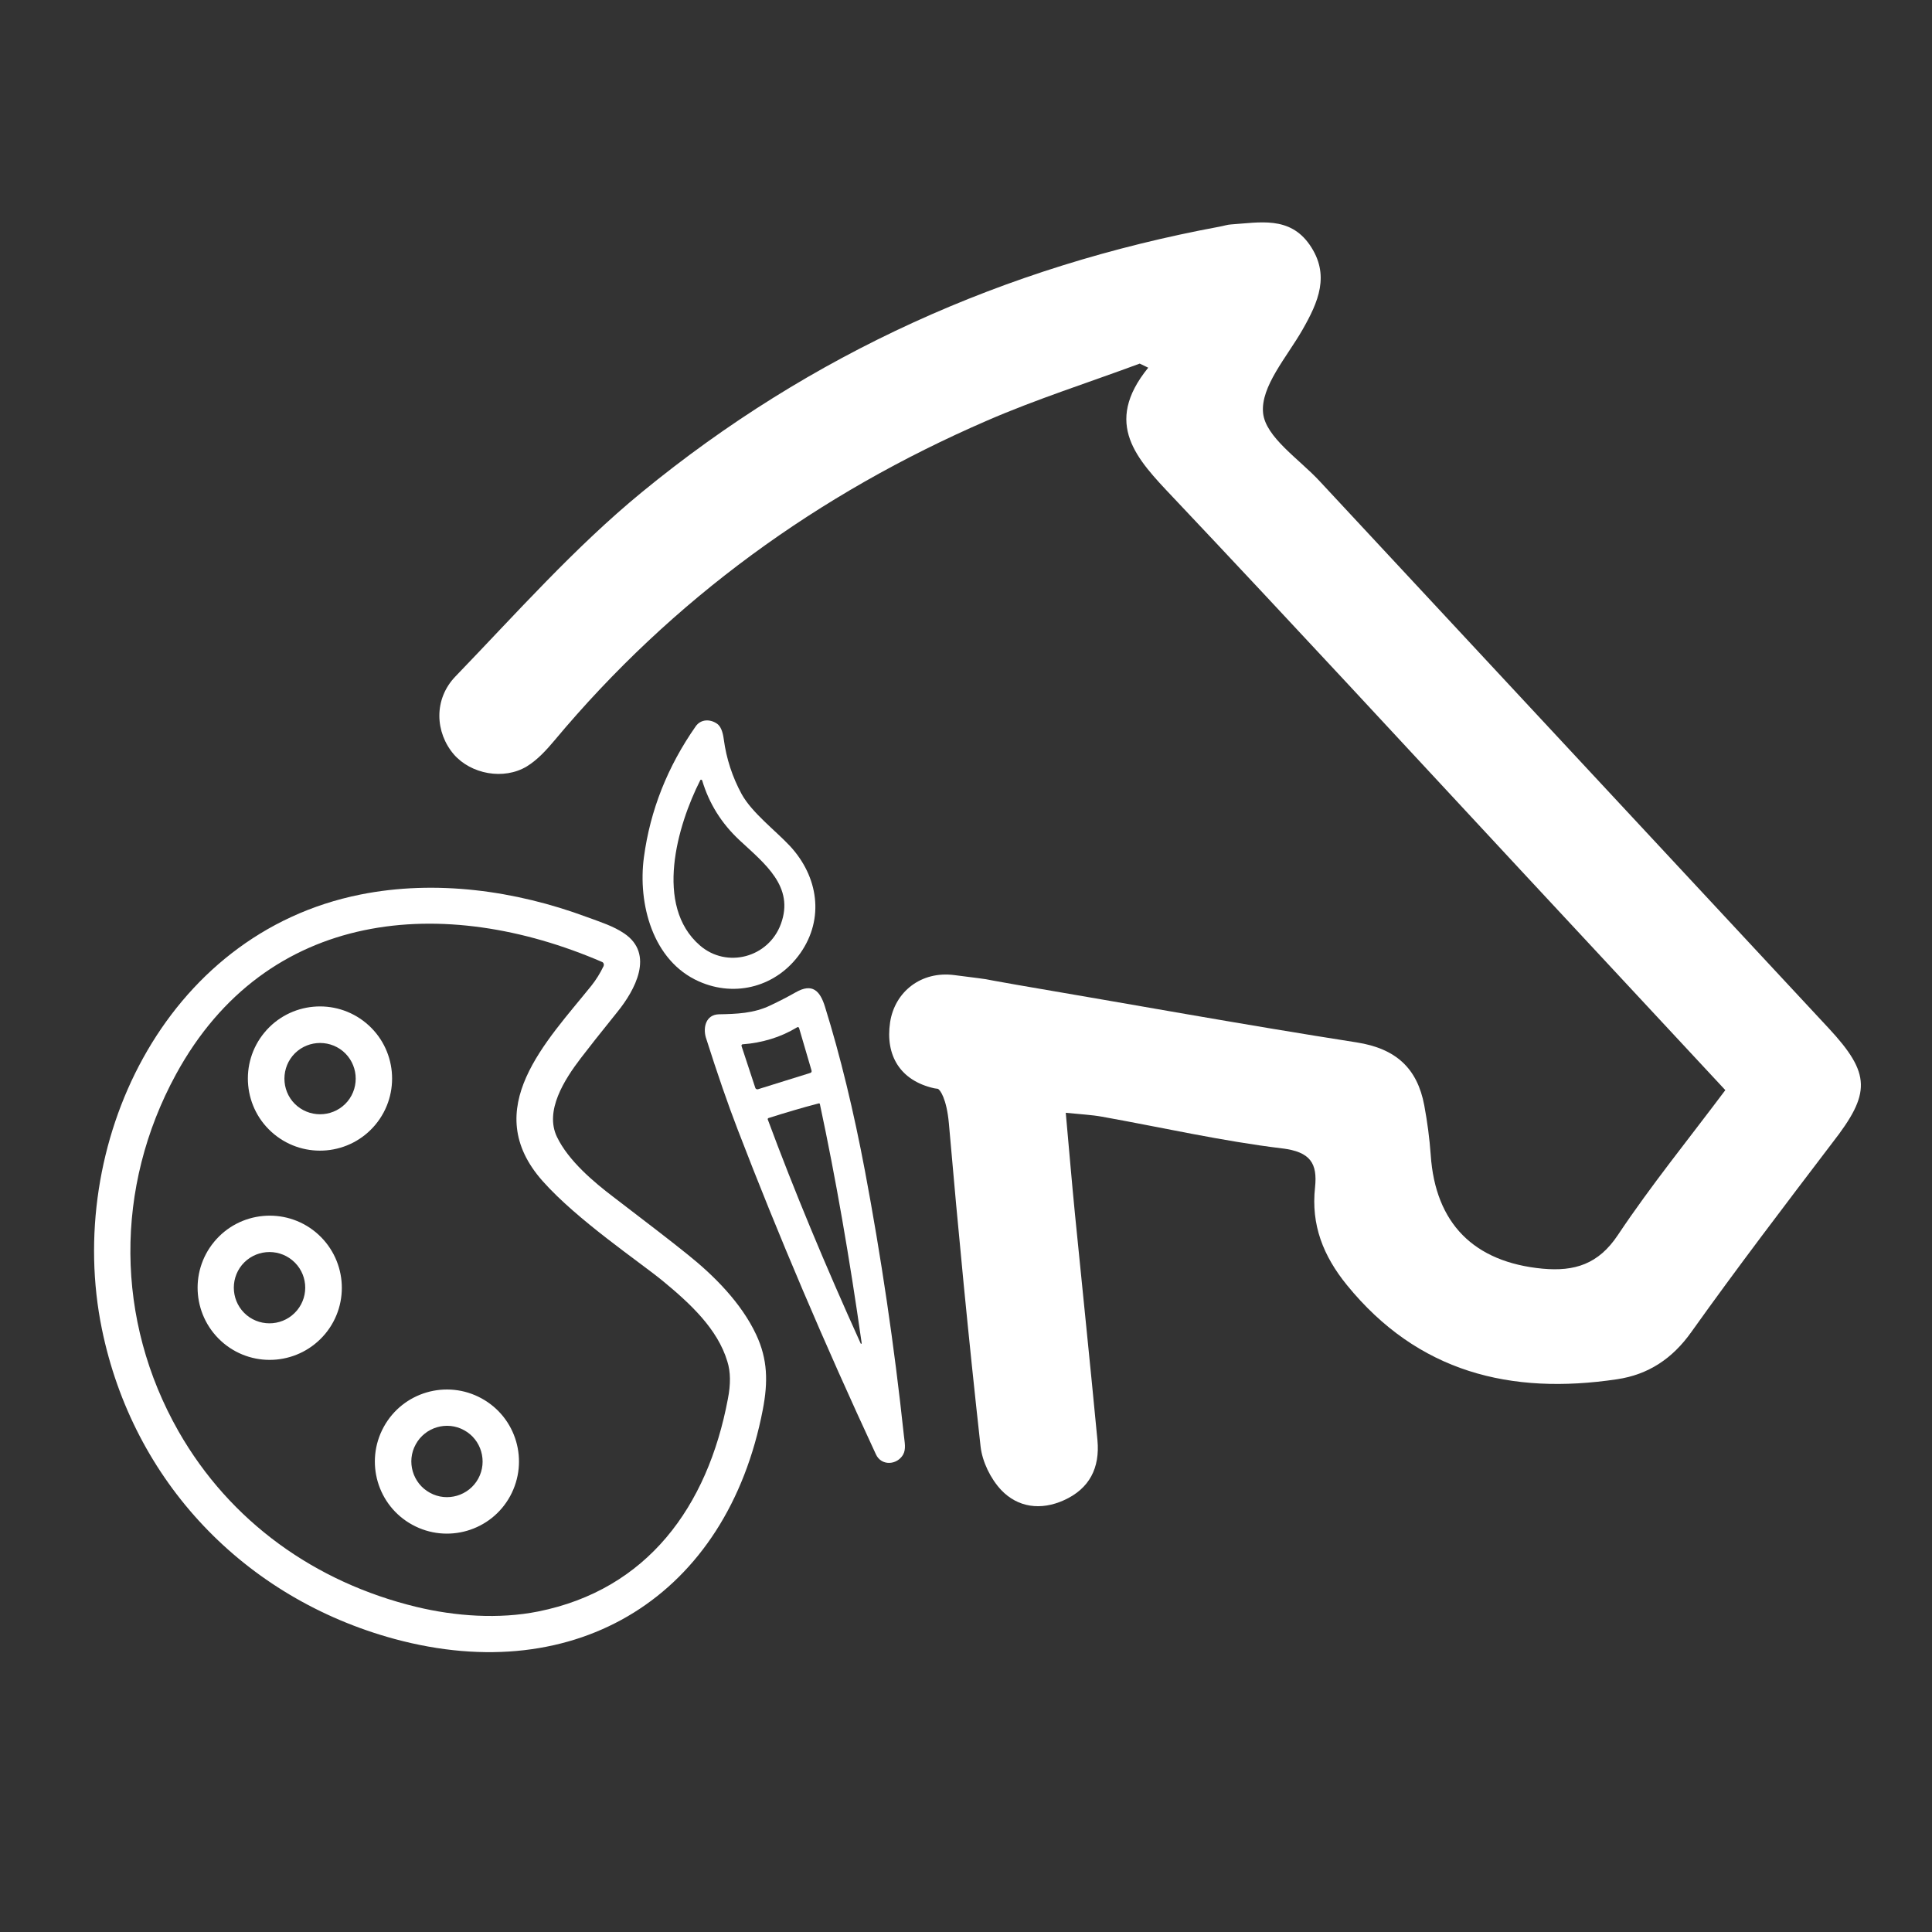
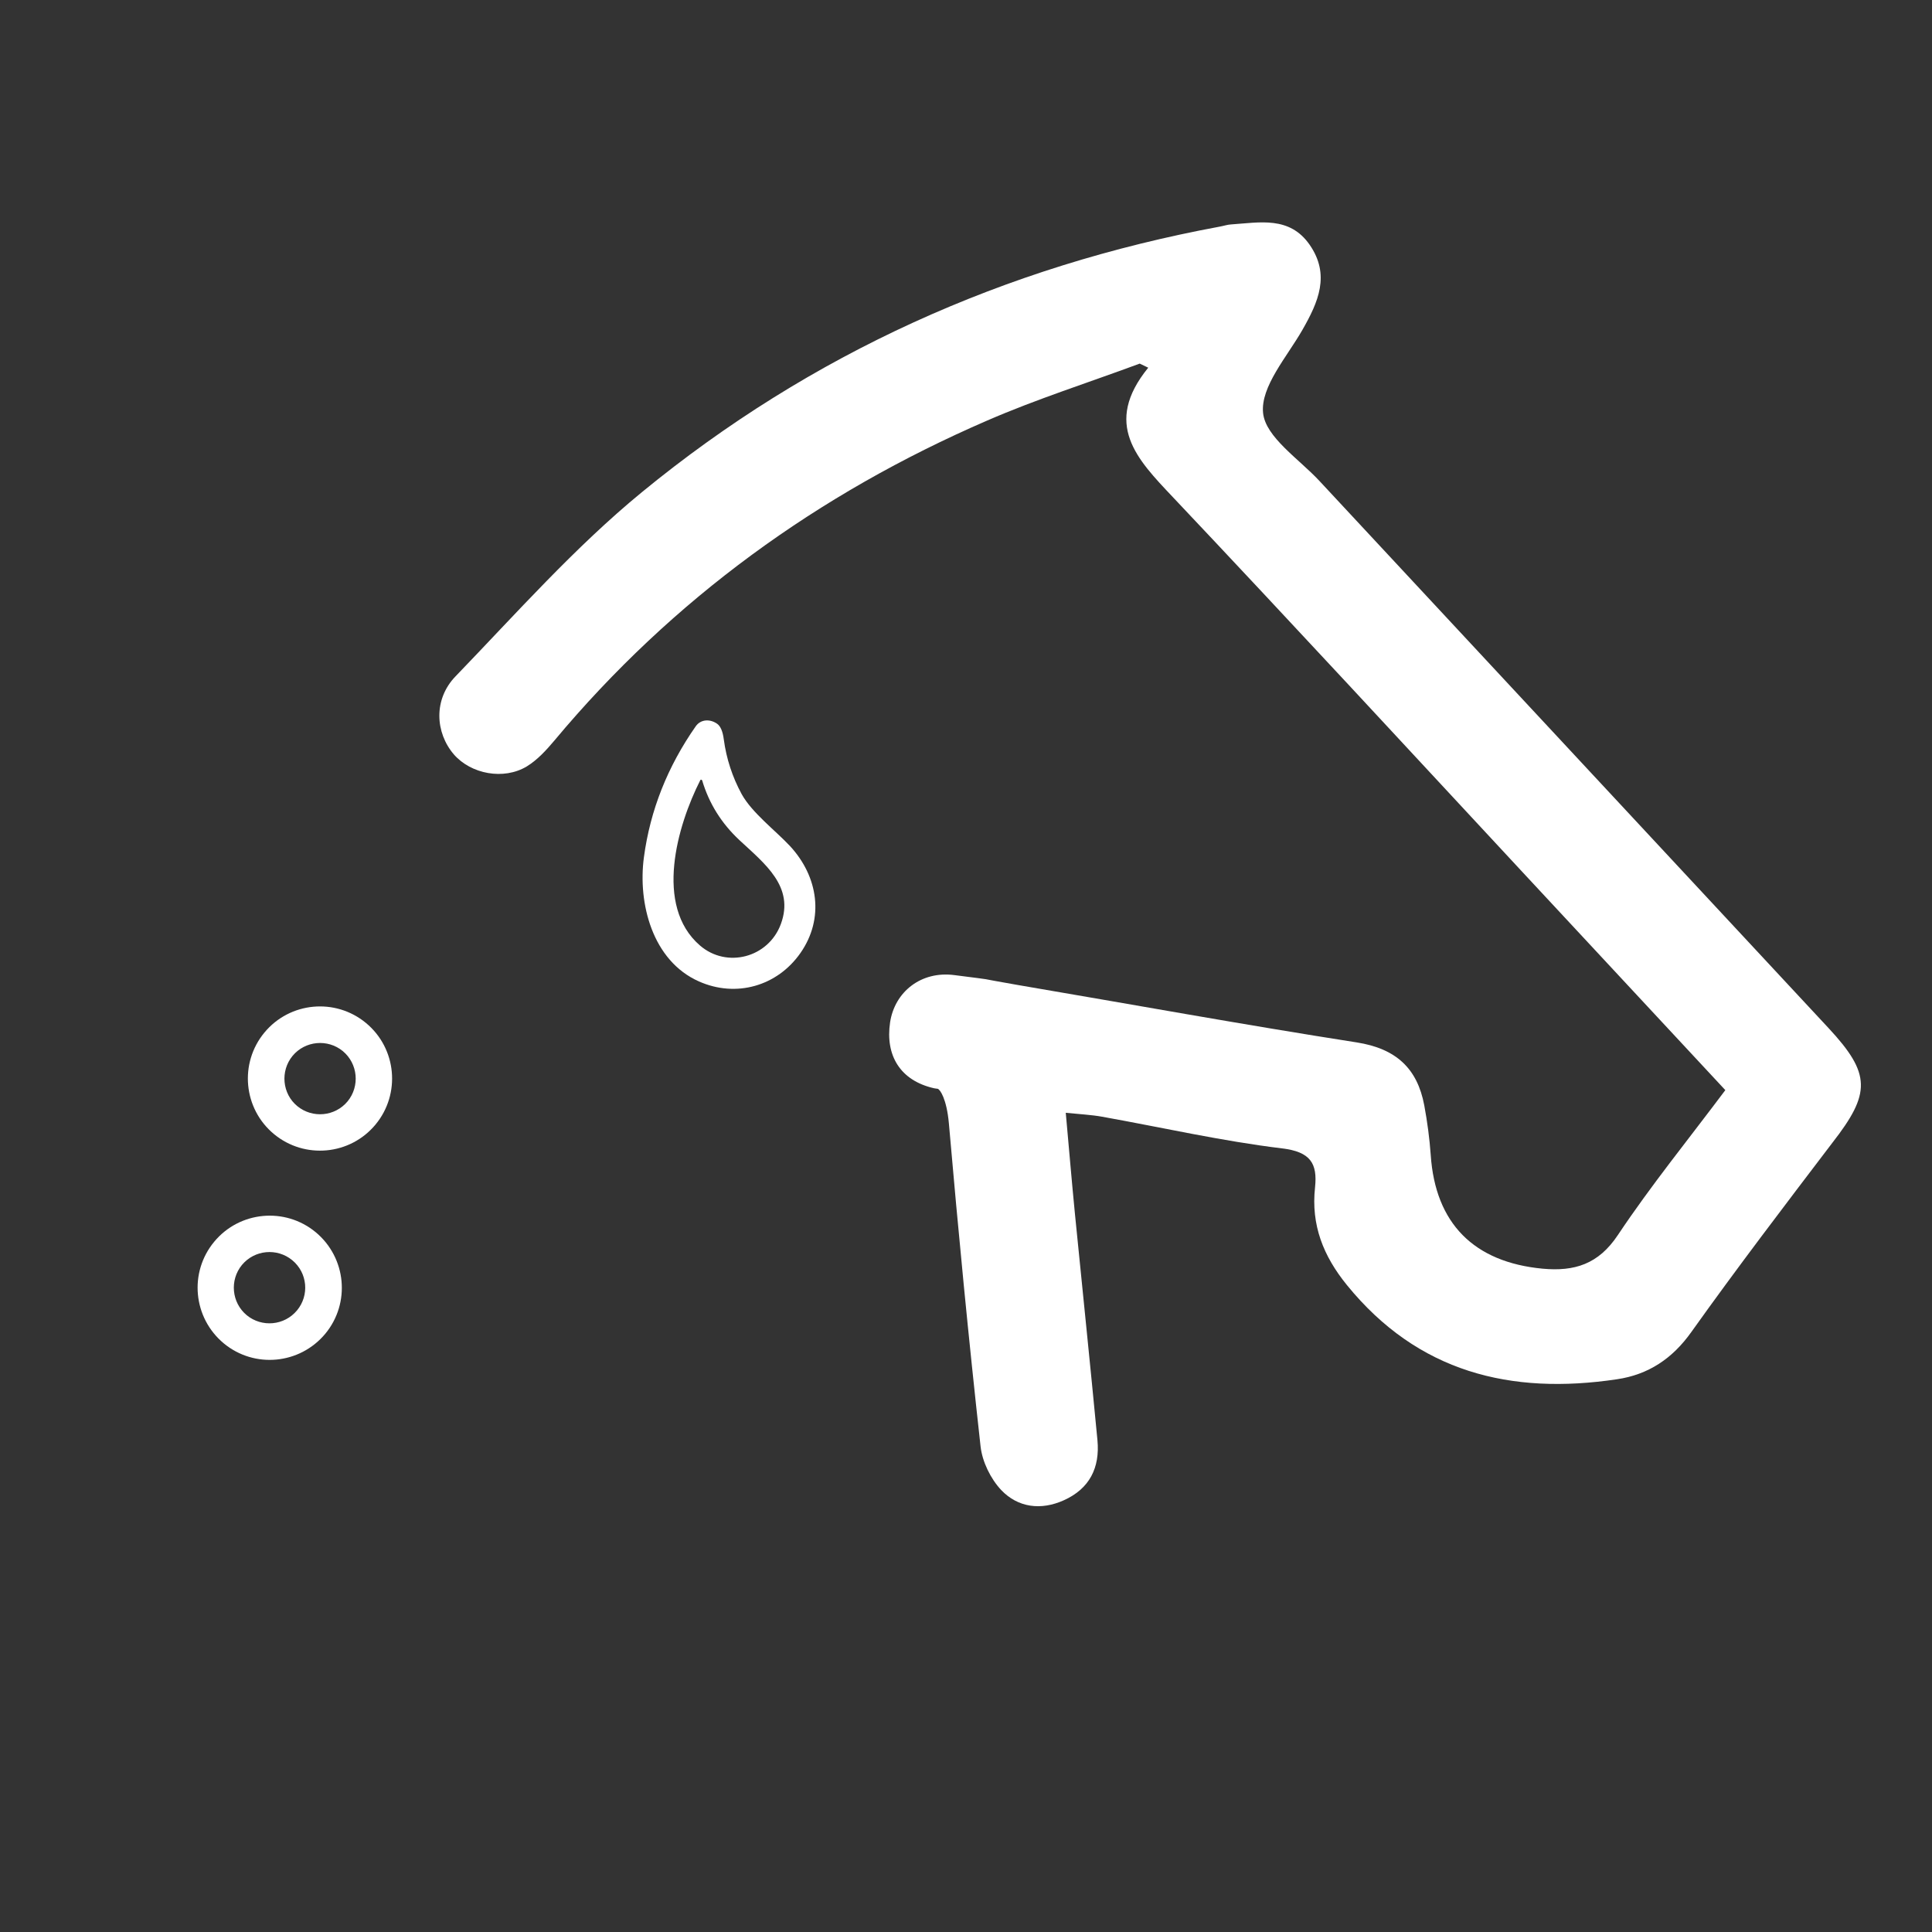
<svg xmlns="http://www.w3.org/2000/svg" version="1.1" id="Calque_1" x="0px" y="0px" viewBox="0 0 113.39 113.39" style="enable-background:new 0 0 113.39 113.39;" xml:space="preserve">
  <rect x="0" y="0" width="113.39" height="113.39" fill="#333333" stroke="none" />
  <style type="text/css">
	.st0{fill:#FFFFFF;}
</style>
  <g>
    <path class="st0" d="M12.57,72.88c-1.49,1.8-1.24,4.46,0.56,5.96c1.8,1.49,4.46,1.24,5.96-0.56c1.49-1.8,1.24-4.46-0.56-5.96   C16.73,70.83,14.06,71.08,12.57,72.88z M17.43,76.91c-0.74,0.89-2.06,1.01-2.95,0.28c-0.89-0.74-1.01-2.06-0.28-2.95   c0.74-0.89,2.06-1.01,2.95-0.28C18.05,74.7,18.17,76.02,17.43,76.91z" />
    <path class="st0" d="M22.04,66c1.49-1.8,1.24-4.47-0.56-5.96c-1.8-1.49-4.47-1.24-5.96,0.56c-1.49,1.8-1.24,4.47,0.56,5.96   C17.88,68.05,20.55,67.8,22.04,66z M17.17,61.97c0.74-0.89,2.06-1.01,2.95-0.28c0.89,0.74,1.01,2.06,0.28,2.95   c-0.74,0.89-2.06,1.01-2.95,0.28S16.44,62.86,17.17,61.97z" />
-     <path class="st0" d="M40.36,73.63C39.46,72.9,38,71.78,36,70.25c-1.16-0.88-2.64-2.13-3.31-3.52c-0.74-1.53,0.43-3.36,1.4-4.63   c0.41-0.54,1.13-1.45,2.16-2.73c1-1.24,2.19-3.37,0.38-4.59c-0.64-0.43-1.37-0.66-2.19-0.96c-4.2-1.56-8.88-2.2-13.28-1.32   C9.58,54.81,3.78,67.27,5.98,78c1.83,8.94,8.35,15.79,17.17,18.19c10.73,2.91,19.52-2.54,21.62-13.46c0.31-1.62,0.29-2.95-0.39-4.4   C43.51,76.47,41.9,74.86,40.36,73.63z M42.72,82.1c-1.19,6.34-4.74,11.2-11.14,12.48c-2.3,0.46-4.86,0.28-7.14-0.27   c-5.95-1.44-10.94-5.01-13.96-10.3c-3.72-6.53-3.77-14.32-0.15-20.96c5.32-9.75,15.75-10.59,25.01-6.59   c0.09,0.04,0.12,0.14,0.09,0.22c0,0,0,0,0,0.01c-0.21,0.44-0.45,0.82-0.72,1.16c-2.61,3.25-6.63,7.23-2.86,11.47   c2.03,2.29,5.7,4.75,7.05,5.86c1.59,1.31,3.22,2.81,3.79,4.73C42.88,80.51,42.89,81.24,42.72,82.1z" />
-     <path class="st0" d="M28.26,82.07c-2.05-1.12-4.62-0.37-5.74,1.68c-1.12,2.05-0.37,4.62,1.68,5.74c2.05,1.12,4.62,0.37,5.74-1.68   C31.06,85.75,30.31,83.19,28.26,82.07z M28.07,86.78c-0.55,1.01-1.83,1.39-2.84,0.83c-1.01-0.55-1.39-1.83-0.83-2.84   c0.55-1.01,1.83-1.39,2.84-0.83C28.25,84.49,28.62,85.77,28.07,86.78z" />
-     <path class="st0" d="M50.77,68.75c-0.67-3.55-1.45-6.77-2.35-9.66c-0.29-0.94-0.74-1.41-1.72-0.85c-0.42,0.24-0.92,0.5-1.49,0.77   c-0.98,0.47-1.99,0.5-3.02,0.52c-0.76,0.02-0.94,0.77-0.76,1.37c0.67,2.11,1.29,3.9,1.86,5.38c2.39,6.22,5.1,12.58,8.12,19.08   c0.32,0.69,1.23,0.63,1.59,0.02c0.19-0.33,0.09-0.74,0.05-1.13C52.48,78.92,51.71,73.75,50.77,68.75z M44.33,63.85l-0.81-2.46   c-0.01-0.04,0.01-0.08,0.05-0.1c0.01,0,0.01,0,0.02,0c0.58-0.04,1.13-0.15,1.66-0.31c0.53-0.16,1.04-0.39,1.54-0.69   c0.04-0.02,0.08-0.01,0.1,0.03c0,0.01,0.01,0.01,0.01,0.02l0.73,2.49c0.02,0.06-0.01,0.12-0.07,0.14c0,0,0,0,0,0   c-0.52,0.16-1.03,0.32-1.54,0.48c-0.51,0.16-1.02,0.32-1.54,0.48C44.41,63.94,44.35,63.91,44.33,63.85z M50.55,78.87   c-0.02,0.01-0.03,0-0.04-0.03c-2.08-4.59-3.9-8.96-5.45-13.14c-0.01-0.03,0.01-0.07,0.04-0.08c0,0,0,0,0,0   c0.47-0.15,0.96-0.3,1.47-0.45c0.51-0.15,1.01-0.29,1.48-0.41c0.03-0.01,0.07,0.01,0.07,0.04c0,0,0,0,0,0   c0.93,4.35,1.74,9.02,2.45,14.01C50.57,78.85,50.56,78.87,50.55,78.87z" />
    <path class="st0" d="M41.02,57.6c2.18,0.97,4.6,0.28,5.96-1.67c1.41-2.02,1.05-4.48-0.62-6.28c-0.84-0.9-2.22-1.94-2.83-3.04   c-0.55-1.01-0.9-2.09-1.05-3.21c-0.06-0.47-0.19-0.78-0.39-0.92c-0.41-0.29-0.96-0.28-1.26,0.15c-1.65,2.36-2.67,4.92-3.04,7.69   C37.43,53.02,38.29,56.39,41.02,57.6z M41.1,45.79c0.01-0.03,0.05-0.04,0.08-0.02c0.01,0.01,0.02,0.02,0.03,0.03   c0.4,1.35,1.13,2.52,2.19,3.51c1.48,1.38,3.24,2.72,2.43,4.92c-0.73,1.98-3.18,2.62-4.75,1.26C38.38,53.16,39.75,48.45,41.1,45.79z   " />
    <path class="st0" d="M107.32,60.34c-9.95-10.7-19.91-21.39-29.86-32.09c-1.21-1.31-3.19-2.59-3.33-4.02   c-0.15-1.54,1.4-3.28,2.31-4.87c0.93-1.63,1.65-3.23,0.42-5c-1.18-1.69-2.93-1.3-4.59-1.19c-0.23,0.01-0.45,0.09-0.68,0.13   c-12.62,2.34-24.01,7.46-33.91,15.58C33.73,32.12,30.3,36,26.74,39.69c-1.31,1.35-1.2,3.31-0.1,4.59c1,1.15,2.92,1.52,4.28,0.7   c0.62-0.38,1.15-0.96,1.62-1.52c6.94-8.31,15.48-14.48,25.38-18.77c2.92-1.27,5.98-2.24,8.97-3.35c0.17,0.08,0.33,0.16,0.5,0.24   c-2.68,3.3-0.66,5.37,1.44,7.59c6.9,7.3,13.72,14.69,20.56,22.05c3.93,4.22,7.86,8.45,11.87,12.76c-2.15,2.87-4.37,5.6-6.31,8.51   c-1.14,1.71-2.54,2.14-4.41,1.97c-4.04-0.38-6.3-2.66-6.57-6.67c-0.07-0.98-0.2-1.95-0.38-2.92c-0.41-2.18-1.67-3.33-3.96-3.69   c-6.66-1.04-13.3-2.25-19.95-3.38c-2.84-0.49-0.8-0.2-3.66-0.57c-1.97-0.26-3.51,0.99-3.78,2.77c-0.29,1.94,0.59,3.42,2.58,3.87   c0.03,0.01,0.21,0.03,0.21,0.03c0.14,0.03,0.53,0.59,0.66,2.03c0.55,6.33,1.16,12.65,1.86,18.96c0.1,0.9,0.59,1.9,1.21,2.56   c0.98,1.03,2.33,1.21,3.68,0.6c1.51-0.68,2.12-1.91,1.97-3.52c-0.42-4.42-0.88-8.84-1.32-13.27c-0.19-1.93-0.35-3.86-0.54-5.95   c0.89,0.09,1.52,0.12,2.13,0.23c3.52,0.63,7.02,1.43,10.57,1.86c1.66,0.2,2.08,0.88,1.93,2.29c-0.24,2.2,0.48,4.02,1.87,5.73   c4.17,5.13,9.62,6.46,15.85,5.53c1.83-0.27,3.25-1.2,4.37-2.78c2.68-3.76,5.48-7.43,8.28-11.11   C109.8,64.17,109.82,63.03,107.32,60.34z" />
  </g>
</svg>